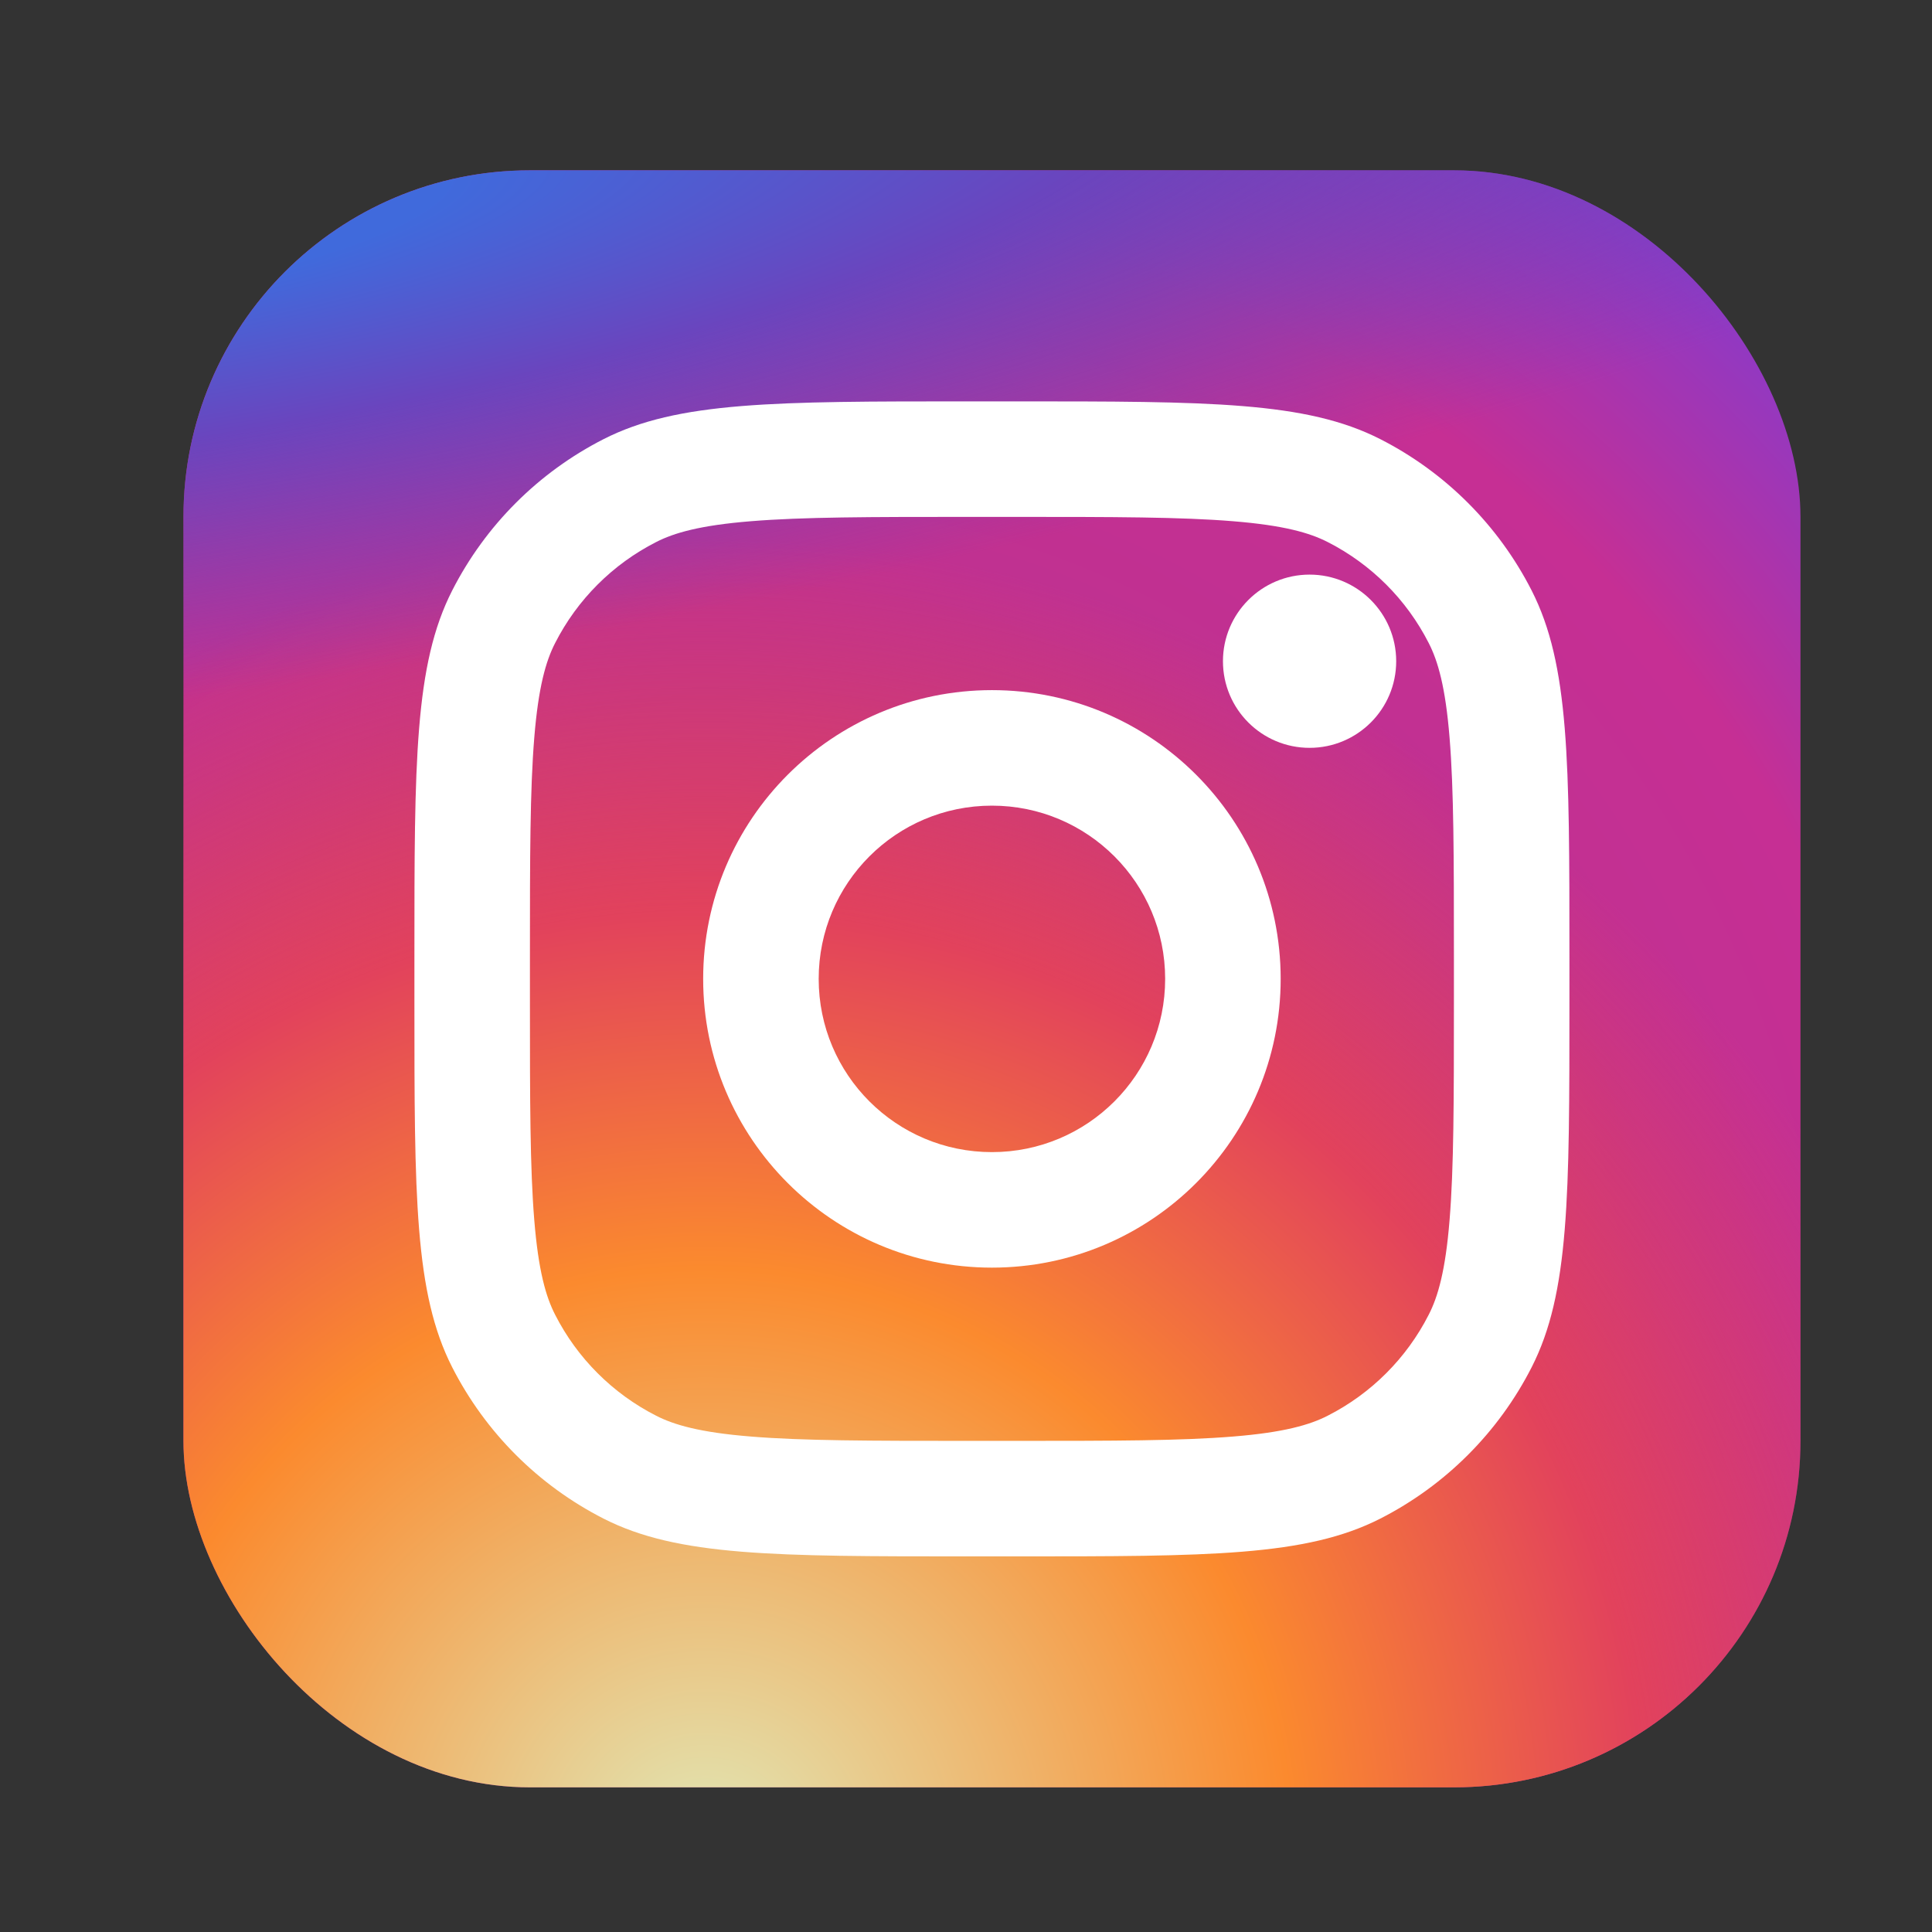
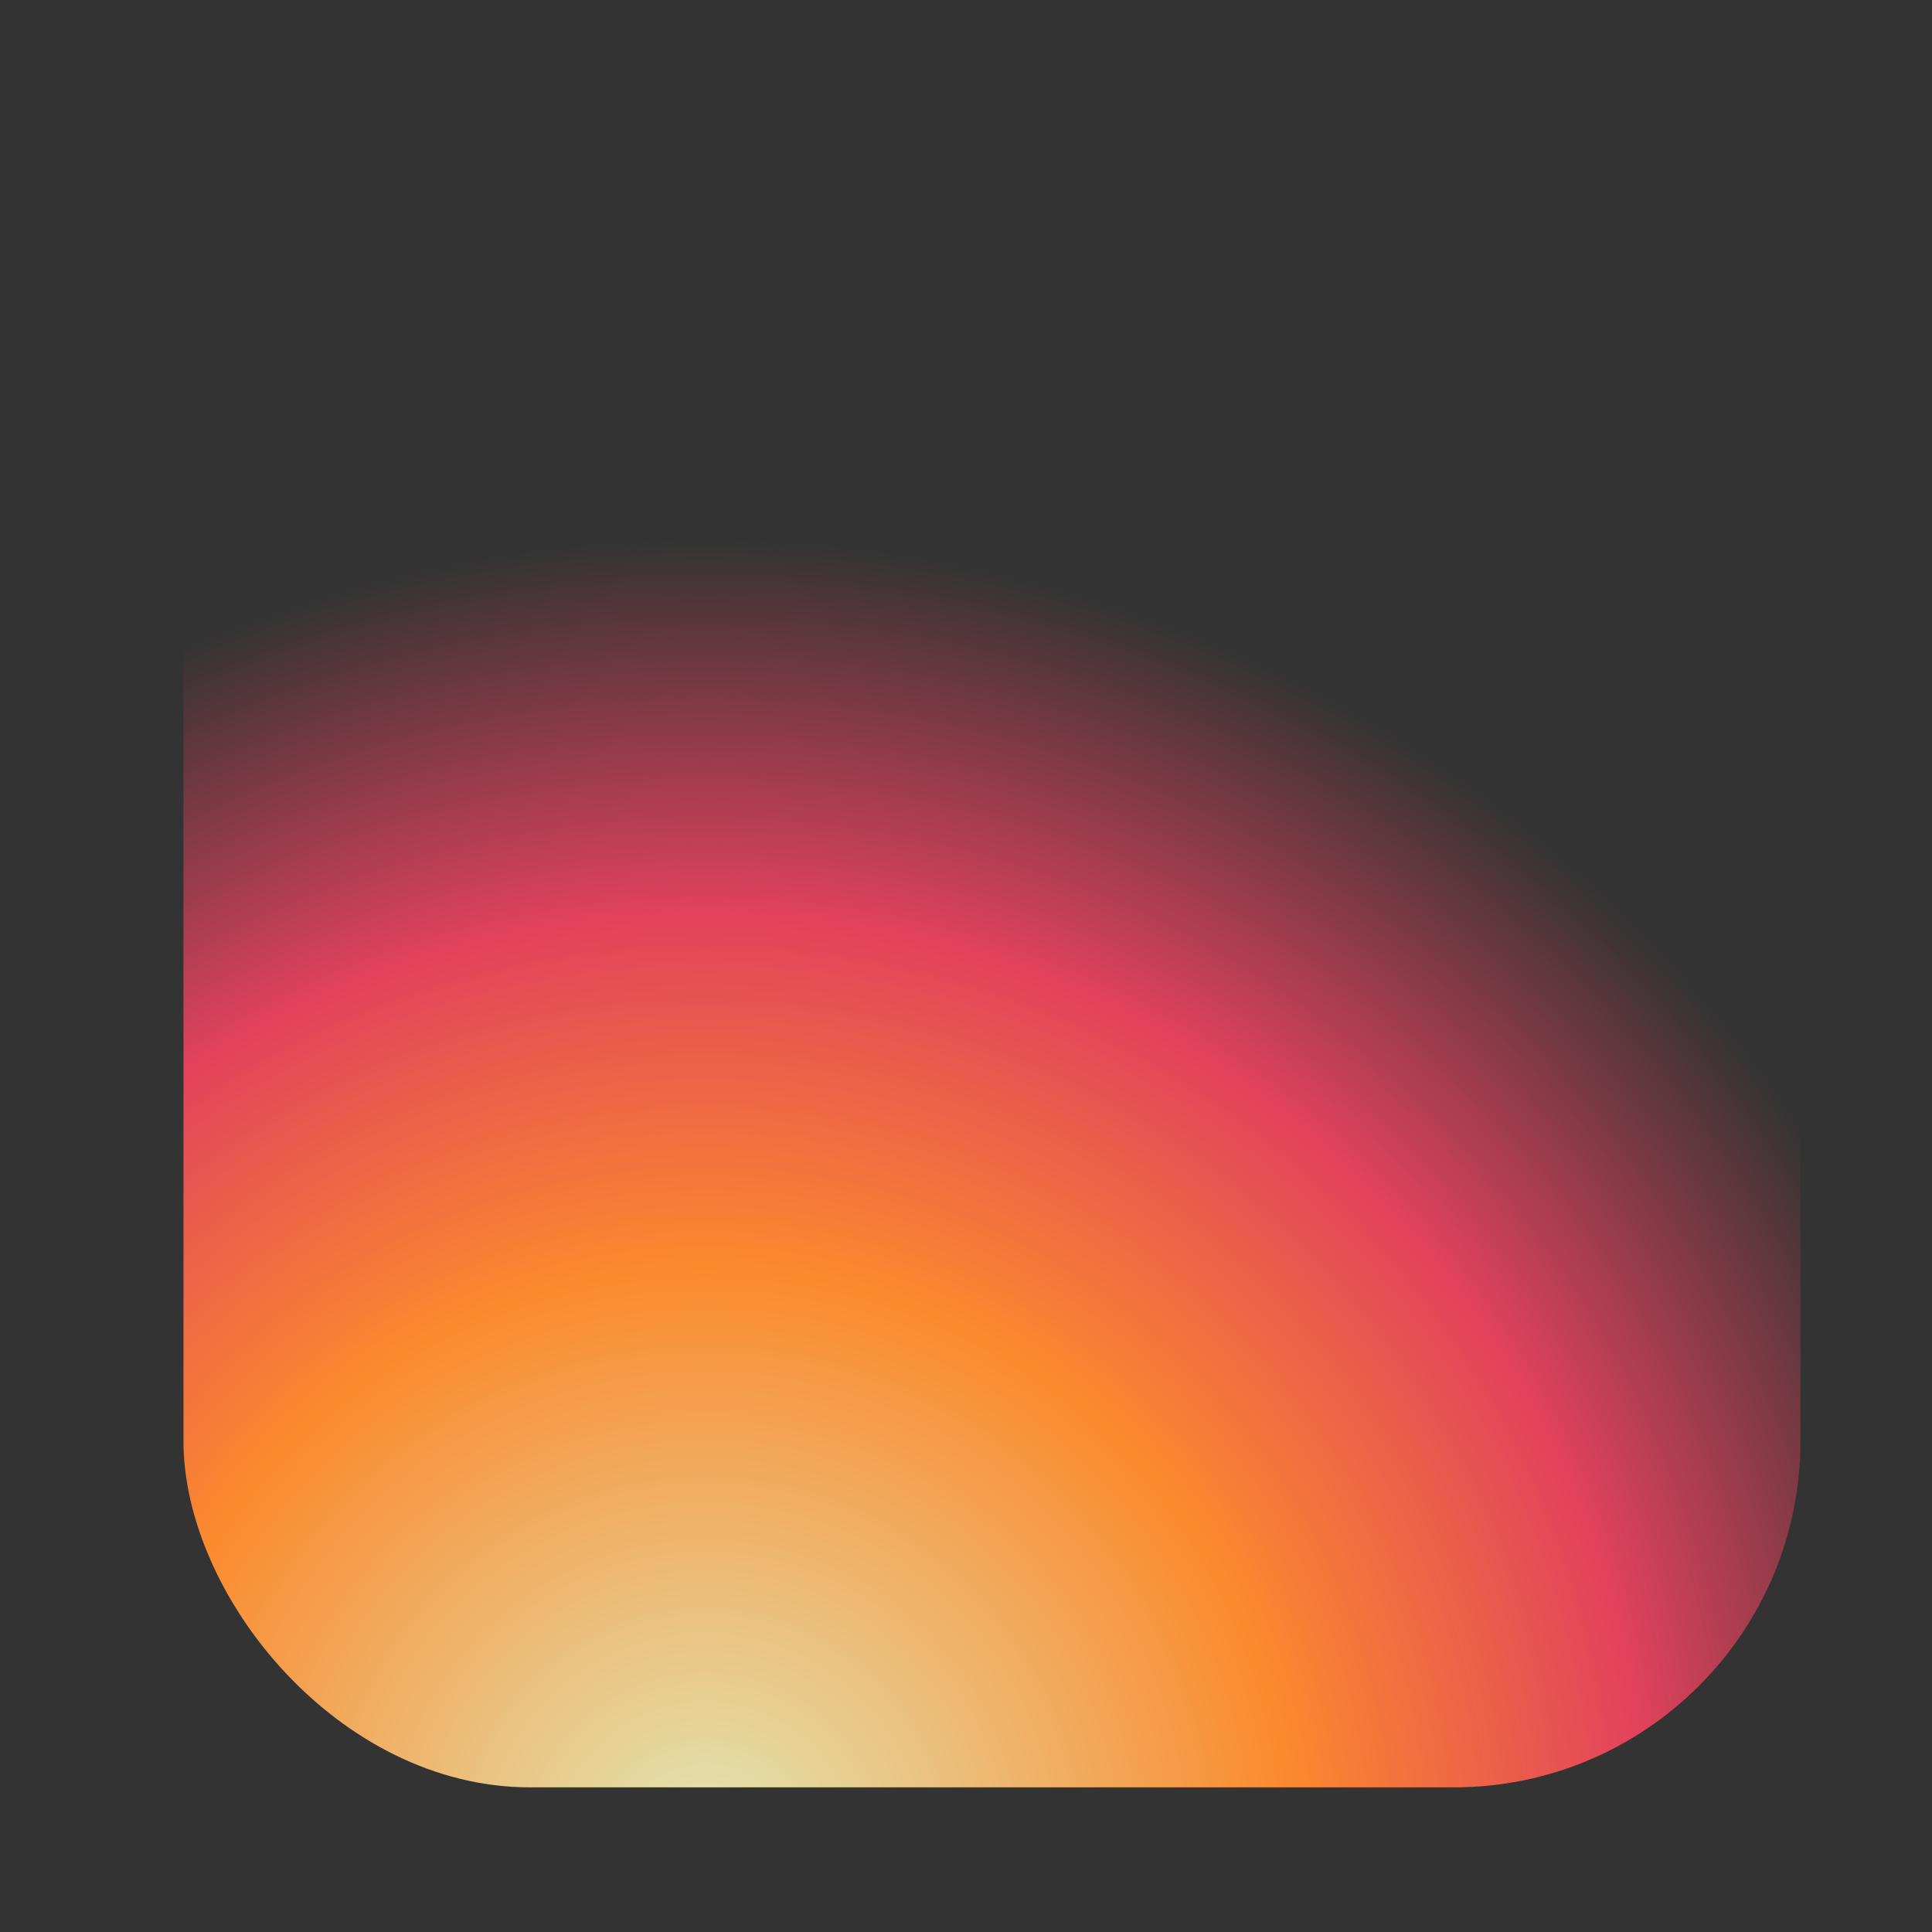
<svg xmlns="http://www.w3.org/2000/svg" width="24" height="24" viewBox="0 0 24 24" fill="none">
  <rect x="0" y="0" width="24" height="24" fill="#333333" stroke="none" />
-   <rect x="2.279" y="2.116" width="20.087" height="20.087" rx="4.304" fill="url(#paint0_radial_11046_44597)" />
  <rect x="2.279" y="2.116" width="20.087" height="20.087" rx="4.304" fill="url(#paint1_radial_11046_44597)" />
-   <rect x="2.279" y="2.116" width="20.087" height="20.087" rx="4.304" fill="url(#paint2_radial_11046_44597)" />
-   <path d="M17.344 8.214C17.344 8.809 16.862 9.29 16.268 9.29C15.674 9.29 15.192 8.809 15.192 8.214C15.192 7.62 15.674 7.138 16.268 7.138C16.862 7.138 17.344 7.62 17.344 8.214Z" fill="white" />
-   <path fill-rule="evenodd" clip-rule="evenodd" d="M12.322 15.747C14.303 15.747 15.909 14.141 15.909 12.16C15.909 10.179 14.303 8.573 12.322 8.573C10.341 8.573 8.735 10.179 8.735 12.16C8.735 14.141 10.341 15.747 12.322 15.747ZM12.322 14.312C13.511 14.312 14.474 13.349 14.474 12.16C14.474 10.971 13.511 10.008 12.322 10.008C11.133 10.008 10.17 10.971 10.17 12.16C10.17 13.349 11.133 14.312 12.322 14.312Z" fill="white" />
-   <path fill-rule="evenodd" clip-rule="evenodd" d="M5.148 11.873C5.148 9.462 5.148 8.257 5.617 7.336C6.03 6.526 6.688 5.868 7.498 5.455C8.419 4.986 9.624 4.986 12.035 4.986H12.609C15.02 4.986 16.225 4.986 17.146 5.455C17.956 5.868 18.614 6.526 19.027 7.336C19.496 8.257 19.496 9.462 19.496 11.873V12.447C19.496 14.858 19.496 16.063 19.027 16.984C18.614 17.794 17.956 18.452 17.146 18.865C16.225 19.334 15.02 19.334 12.609 19.334H12.035C9.624 19.334 8.419 19.334 7.498 18.865C6.688 18.452 6.03 17.794 5.617 16.984C5.148 16.063 5.148 14.858 5.148 12.447V11.873ZM12.035 6.421H12.609C13.838 6.421 14.674 6.422 15.319 6.475C15.948 6.526 16.27 6.619 16.494 6.734C17.034 7.009 17.473 7.448 17.748 7.988C17.863 8.212 17.956 8.534 18.007 9.163C18.06 9.809 18.061 10.644 18.061 11.873V12.447C18.061 13.676 18.06 14.511 18.007 15.157C17.956 15.786 17.863 16.108 17.748 16.332C17.473 16.872 17.034 17.311 16.494 17.586C16.27 17.701 15.948 17.794 15.319 17.845C14.674 17.898 13.838 17.899 12.609 17.899H12.035C10.806 17.899 9.971 17.898 9.325 17.845C8.696 17.794 8.374 17.701 8.15 17.586C7.61 17.311 7.171 16.872 6.896 16.332C6.781 16.108 6.688 15.786 6.637 15.157C6.584 14.511 6.583 13.676 6.583 12.447V11.873C6.583 10.644 6.584 9.809 6.637 9.163C6.688 8.534 6.781 8.212 6.896 7.988C7.171 7.448 7.61 7.009 8.15 6.734C8.374 6.619 8.696 6.526 9.325 6.475C9.971 6.422 10.806 6.421 12.035 6.421Z" fill="white" />
  <defs>
    <radialGradient id="paint0_radial_11046_44597" cx="0" cy="0" r="1" gradientUnits="userSpaceOnUse" gradientTransform="translate(9.452 17.182) rotate(-55.376) scale(18.308)">
      <stop stop-color="#B13589" />
      <stop offset="0.793" stop-color="#C62F94" />
      <stop offset="1" stop-color="#8A3AC8" />
    </radialGradient>
    <radialGradient id="paint1_radial_11046_44597" cx="0" cy="0" r="1" gradientUnits="userSpaceOnUse" gradientTransform="translate(8.735 22.921) rotate(-65.136) scale(16.209)">
      <stop stop-color="#E0E8B7" />
      <stop offset="0.445" stop-color="#FB8A2E" />
      <stop offset="0.715" stop-color="#E2425C" />
      <stop offset="1" stop-color="#E2425C" stop-opacity="0" />
    </radialGradient>
    <radialGradient id="paint2_radial_11046_44597" cx="0" cy="0" r="1" gradientUnits="userSpaceOnUse" gradientTransform="translate(1.202 2.834) rotate(-8.13) scale(27.9 5.968)">
      <stop offset="0.157" stop-color="#406ADC" />
      <stop offset="0.468" stop-color="#6A45BE" />
      <stop offset="1" stop-color="#6A45BE" stop-opacity="0" />
    </radialGradient>
  </defs>
</svg>